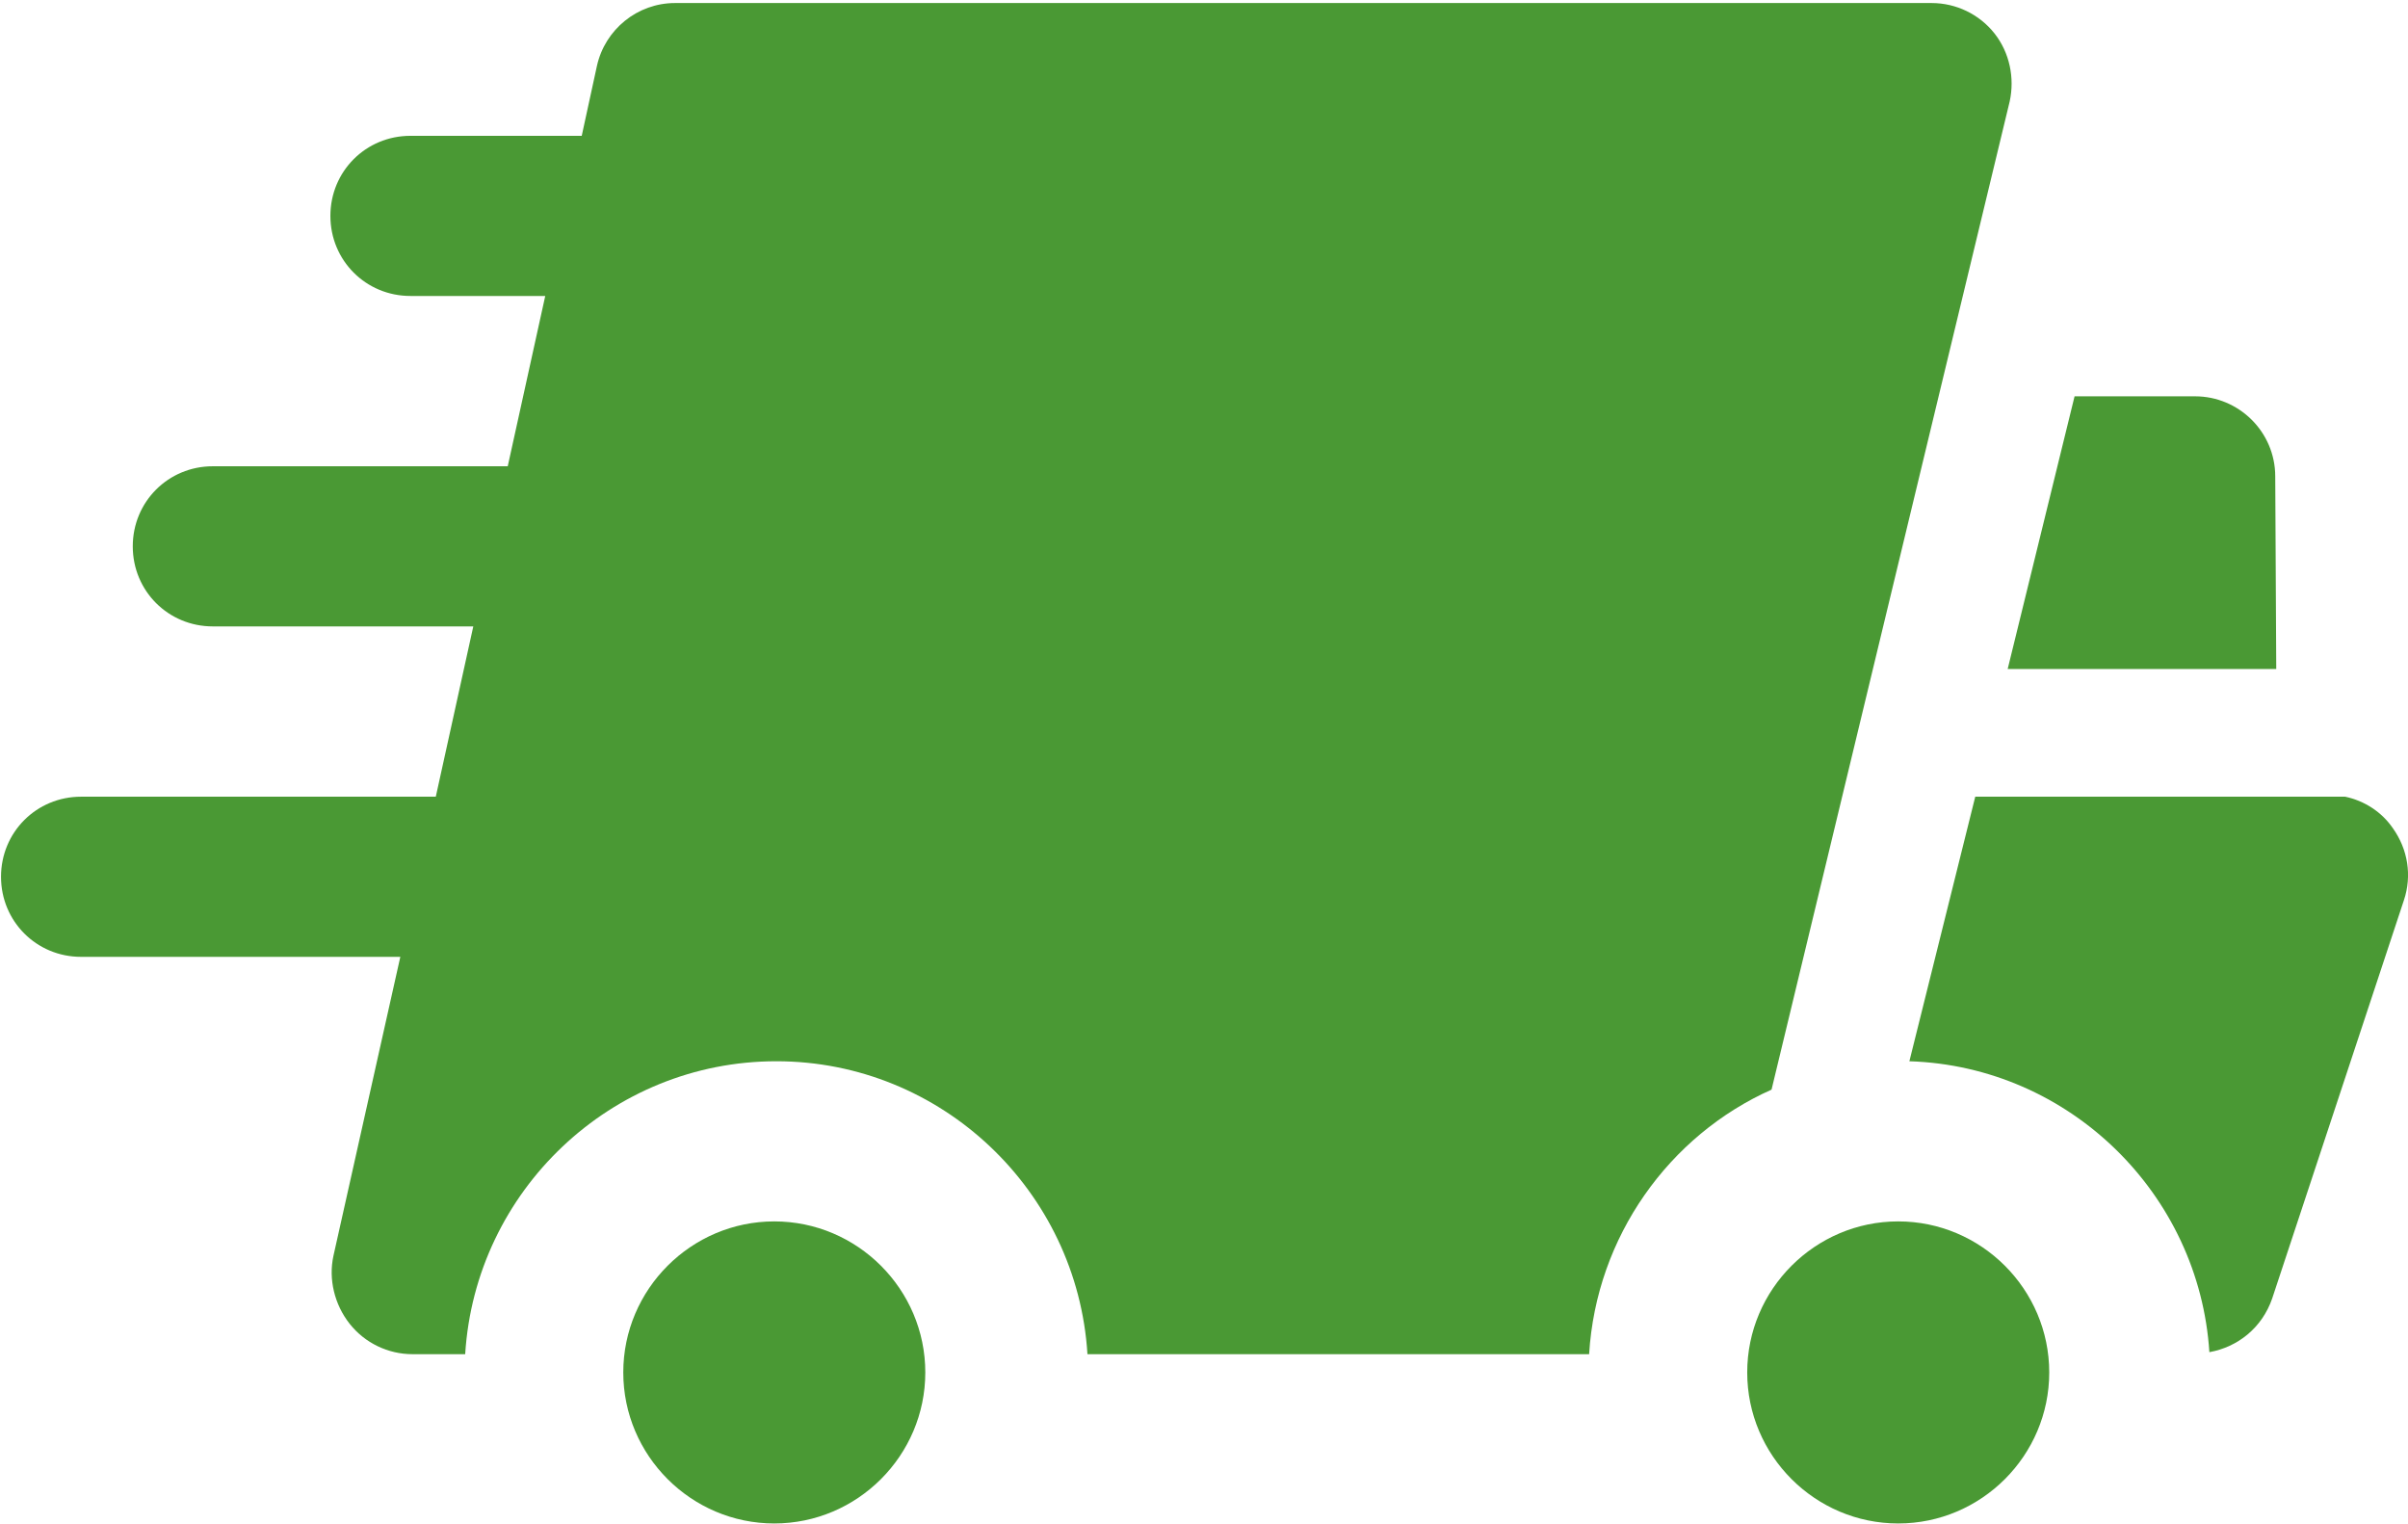
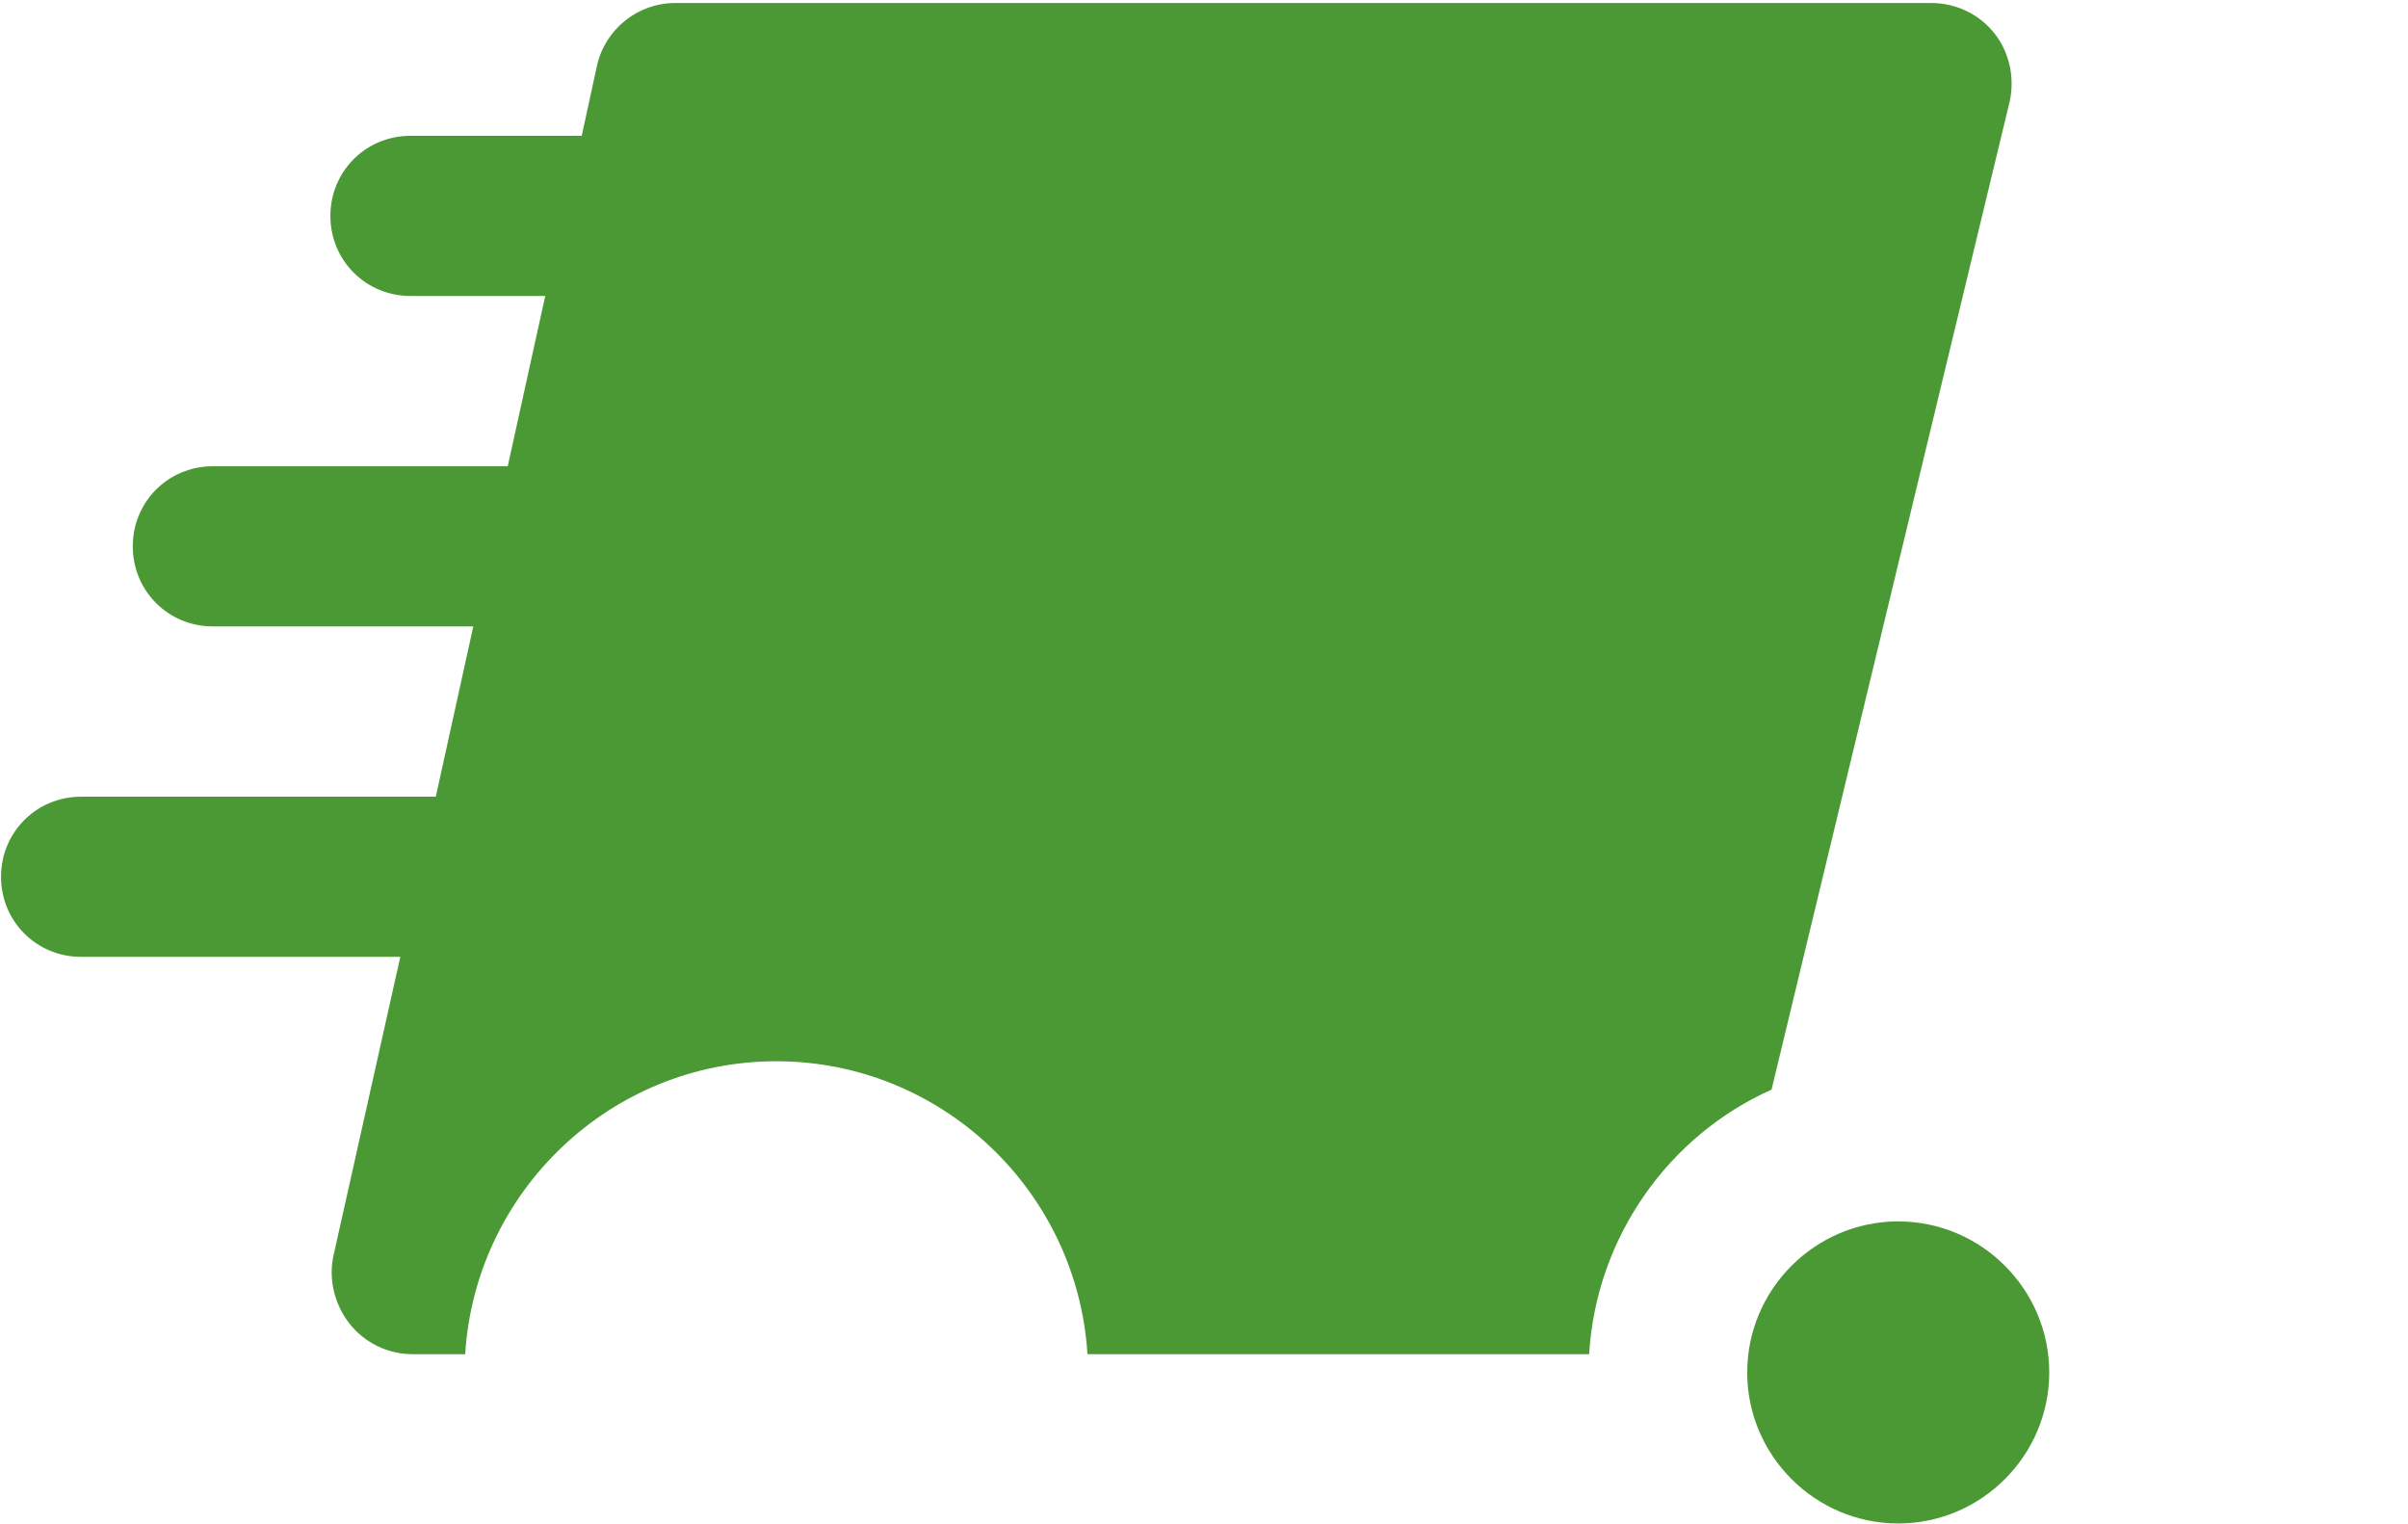
<svg xmlns="http://www.w3.org/2000/svg" version="1.1" id="Livello_1" x="0px" y="0px" viewBox="0 0 237.6 150.4" style="enable-background:new 0 0 237.6 150.4;" xml:space="preserve">
  <style type="text/css">
	.st0{fill:#4A9934;}
</style>
  <g>
-     <path class="st0" d="M76.4,120.5c-8.2,0-14.9,6.7-14.9,14.9c0,8.2,6.7,14.9,14.9,14.9c8.2,0,14.9-6.7,14.9-14.9   C91.3,127.2,84.6,120.5,76.4,120.5L76.4,120.5z M76.4,120.5" />
    <path class="st0" d="M187.3,120.5c-8.2,0-14.9,6.7-14.9,14.9c0,8.2,6.7,14.9,14.9,14.9c8.2,0,14.9-6.7,14.9-14.9   C202.2,127.2,195.5,120.5,187.3,120.5L187.3,120.5z M187.3,120.5" />
-     <path class="st0" d="M224.6,66l-0.1-19c0-4.4-3.6-7.9-7.9-7.9h-11.9L198.1,66H224.6z M224.6,66" />
    <path class="st0" d="M198.3,10c0.5-2.3,0-4.8-1.5-6.7c-1.5-1.9-3.8-3-6.2-3H66.6c-3.7,0-6.9,2.6-7.7,6.2l-1.5,6.9H40.5   c-4.4,0-7.9,3.5-7.9,7.9c0,4.4,3.5,7.9,7.9,7.9h13.3L50.1,46H21c-4.4,0-7.9,3.5-7.9,7.9c0,4.4,3.5,7.9,7.9,7.9h25.7l-3.7,16.8h-35   c-4.4,0-7.9,3.5-7.9,7.9c0,4.4,3.5,7.9,7.9,7.9h31.5l-6.6,29.5c-0.5,2.3,0.1,4.8,1.6,6.7c1.5,1.9,3.8,3,6.2,3h5.2   c1-16.1,14.4-28.9,30.7-28.9c16.3,0,29.7,12.8,30.7,28.9h49.5c0.7-11.6,7.9-21.6,18-26.1L198.3,10z M198.3,10" />
-     <path class="st0" d="M236.1,81.7c-1.1-1.6-2.8-2.7-4.7-3.1h-36.5l-6.5,26.1c15.8,0.5,28.6,13.1,29.6,28.7c2.8-0.5,5.2-2.4,6.2-5.3   l13-39.3C238,86.4,237.6,83.8,236.1,81.7L236.1,81.7z M236.1,81.7" />
  </g>
</svg>